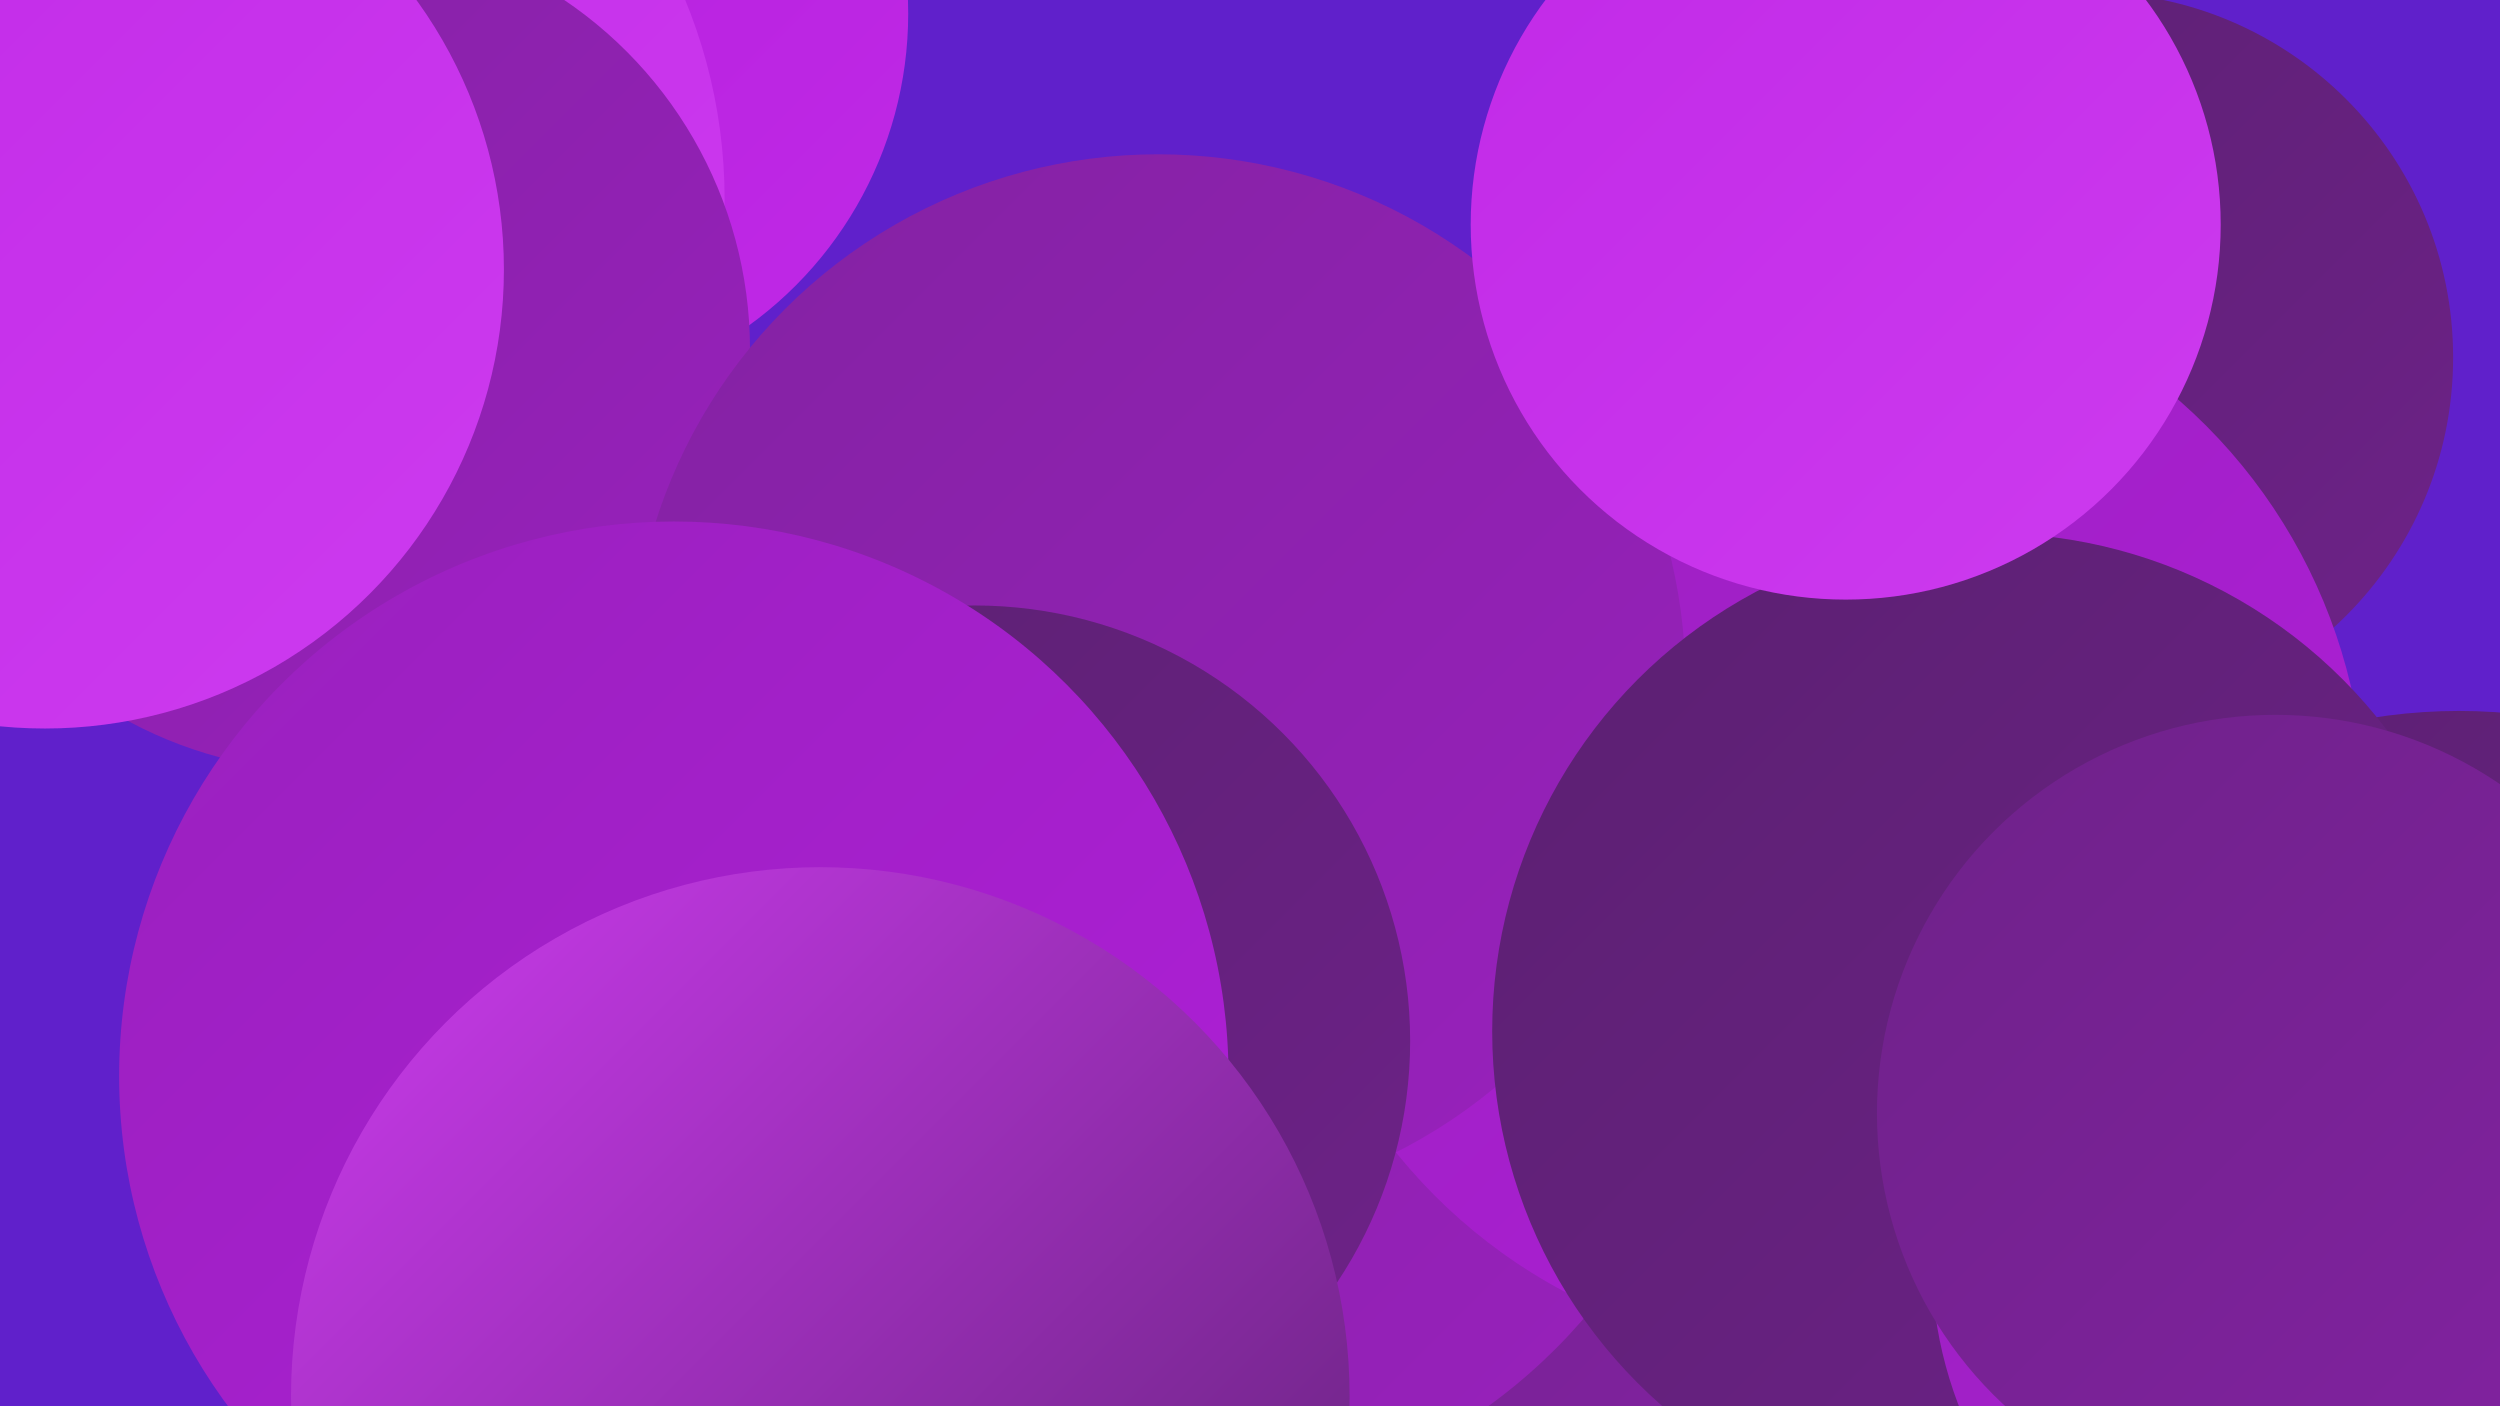
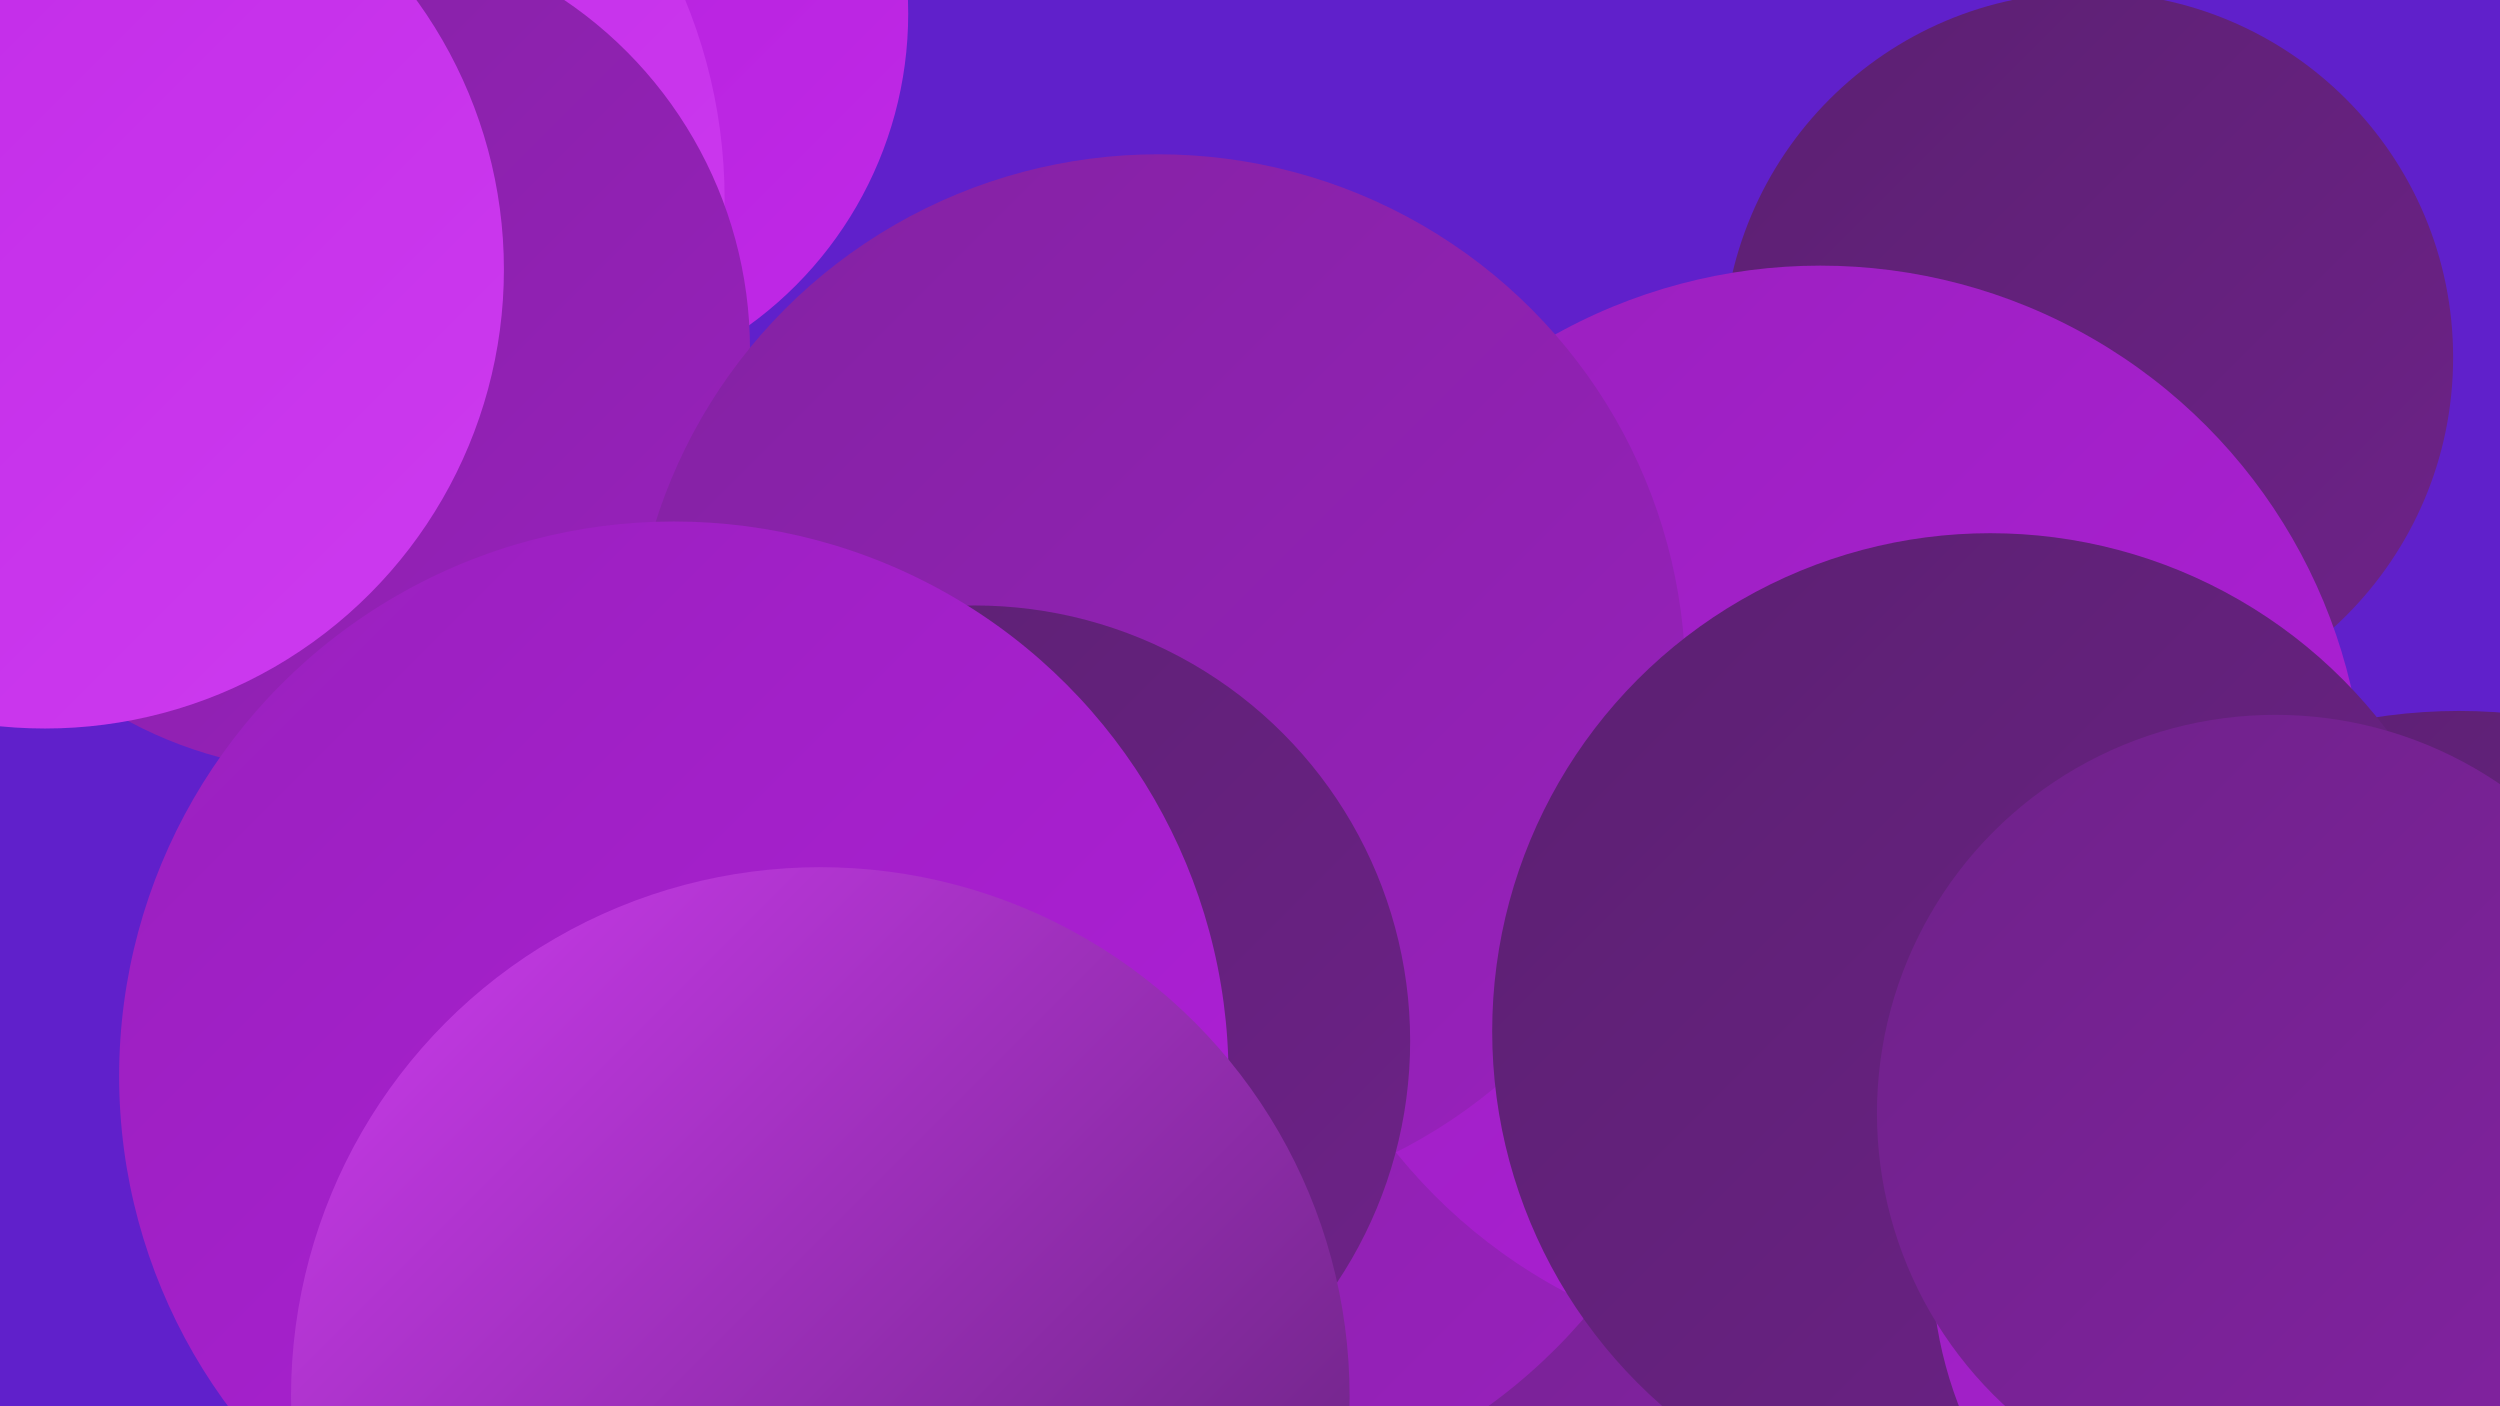
<svg xmlns="http://www.w3.org/2000/svg" width="1280" height="720">
  <defs>
    <linearGradient id="grad0" x1="0%" y1="0%" x2="100%" y2="100%">
      <stop offset="0%" style="stop-color:#5b2071;stop-opacity:1" />
      <stop offset="100%" style="stop-color:#6e2289;stop-opacity:1" />
    </linearGradient>
    <linearGradient id="grad1" x1="0%" y1="0%" x2="100%" y2="100%">
      <stop offset="0%" style="stop-color:#6e2289;stop-opacity:1" />
      <stop offset="100%" style="stop-color:#8322a2;stop-opacity:1" />
    </linearGradient>
    <linearGradient id="grad2" x1="0%" y1="0%" x2="100%" y2="100%">
      <stop offset="0%" style="stop-color:#8322a2;stop-opacity:1" />
      <stop offset="100%" style="stop-color:#9921bd;stop-opacity:1" />
    </linearGradient>
    <linearGradient id="grad3" x1="0%" y1="0%" x2="100%" y2="100%">
      <stop offset="0%" style="stop-color:#9921bd;stop-opacity:1" />
      <stop offset="100%" style="stop-color:#b01ed9;stop-opacity:1" />
    </linearGradient>
    <linearGradient id="grad4" x1="0%" y1="0%" x2="100%" y2="100%">
      <stop offset="0%" style="stop-color:#b01ed9;stop-opacity:1" />
      <stop offset="100%" style="stop-color:#c129e7;stop-opacity:1" />
    </linearGradient>
    <linearGradient id="grad5" x1="0%" y1="0%" x2="100%" y2="100%">
      <stop offset="0%" style="stop-color:#c129e7;stop-opacity:1" />
      <stop offset="100%" style="stop-color:#cd3bef;stop-opacity:1" />
    </linearGradient>
    <linearGradient id="grad6" x1="0%" y1="0%" x2="100%" y2="100%">
      <stop offset="0%" style="stop-color:#cd3bef;stop-opacity:1" />
      <stop offset="100%" style="stop-color:#5b2071;stop-opacity:1" />
    </linearGradient>
  </defs>
  <rect width="1280" height="720" fill="#6020cb" />
  <circle cx="815" cy="553" r="186" fill="url(#grad1)" />
  <circle cx="61" cy="51" r="277" fill="url(#grad3)" />
  <circle cx="347" cy="480" r="245" fill="url(#grad3)" />
  <circle cx="404" cy="502" r="282" fill="url(#grad5)" />
  <circle cx="1069" cy="183" r="187" fill="url(#grad0)" />
  <circle cx="595" cy="489" r="285" fill="url(#grad2)" />
  <circle cx="1259" cy="645" r="281" fill="url(#grad0)" />
  <circle cx="268" cy="7" r="197" fill="url(#grad4)" />
  <circle cx="932" cy="415" r="279" fill="url(#grad3)" />
  <circle cx="103" cy="102" r="268" fill="url(#grad5)" />
  <circle cx="168" cy="179" r="216" fill="url(#grad2)" />
  <circle cx="593" cy="349" r="270" fill="url(#grad2)" />
  <circle cx="1019" cy="528" r="255" fill="url(#grad0)" />
  <circle cx="1197" cy="645" r="208" fill="url(#grad3)" />
-   <circle cx="945" cy="115" r="192" fill="url(#grad5)" />
  <circle cx="499" cy="533" r="223" fill="url(#grad0)" />
  <circle cx="345" cy="551" r="284" fill="url(#grad3)" />
  <circle cx="1165" cy="570" r="204" fill="url(#grad1)" />
  <circle cx="420" cy="715" r="271" fill="url(#grad6)" />
  <circle cx="23" cy="138" r="235" fill="url(#grad5)" />
</svg>